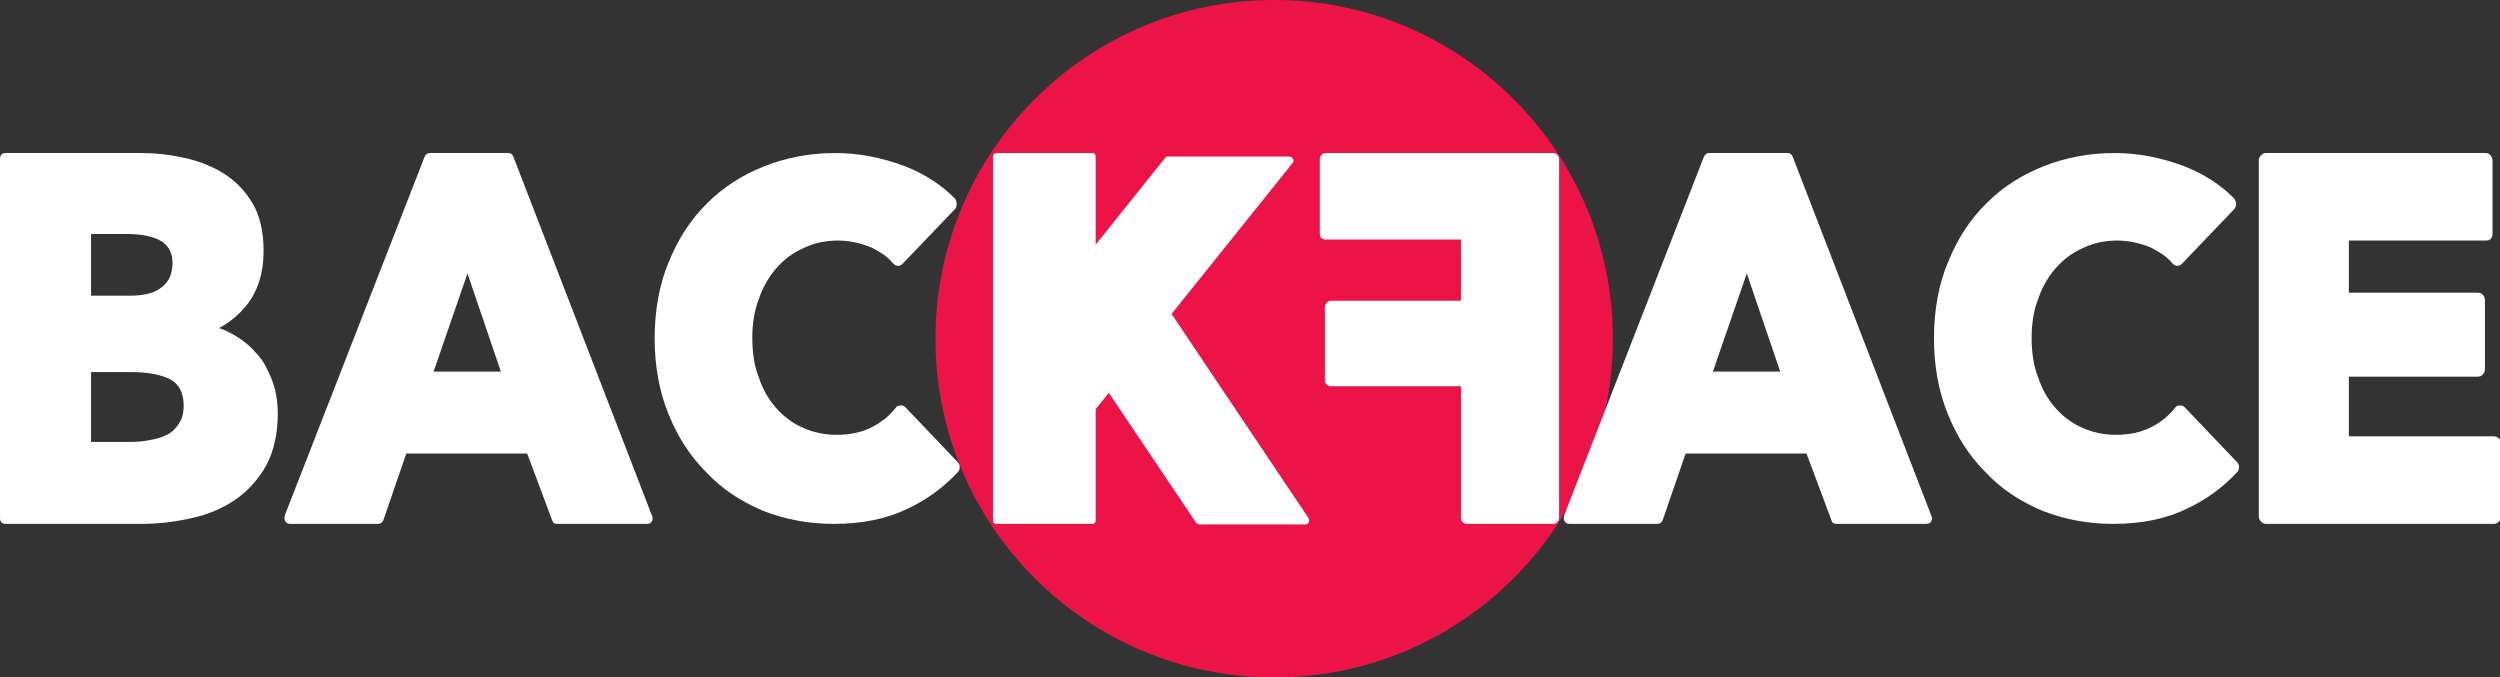
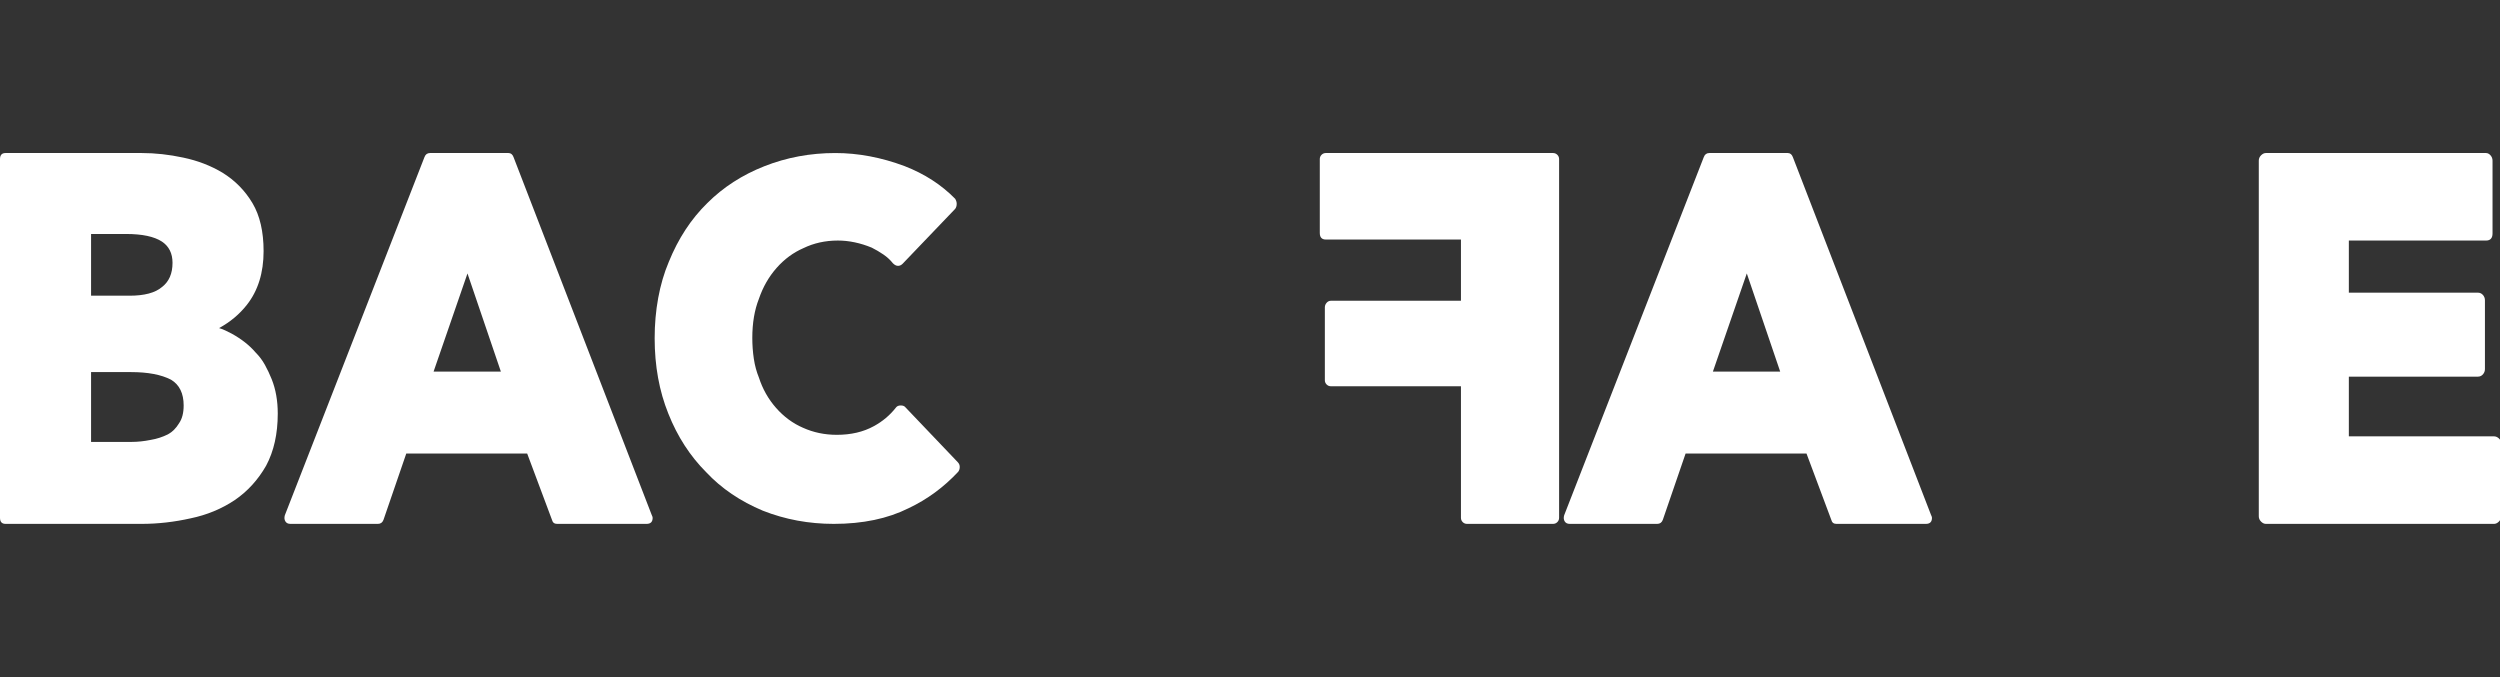
<svg xmlns="http://www.w3.org/2000/svg" id="Layer_1" data-name="Layer 1" viewBox="0 0 1482.41 401.69">
  <rect x="0" y="0" width="1482.41" height="401.69" fill="#333333" stroke="none" />
  <defs>
    <style>
      .cls-1 {
        fill: #fff;
      }

      .cls-1, .cls-2 {
        stroke-width: 0px;
      }

      .cls-2 {
        fill: #ec1447;
      }
    </style>
  </defs>
-   <circle class="cls-2" cx="755.54" cy="200.84" r="200.84" />
  <path class="cls-1" d="M161.1,224.84c2.4,6,3.6,12.8,3.6,20.4,0,12-2.3,22.3-6.9,30.9-4.8,8.4-11,15.2-18.6,20.4-7.8,5.2-16.5,8.8-26.1,10.8-9.8,2.2-19.5,3.3-29.1,3.3H3.3c-2.2,0-3.3-1.2-3.3-3.6V94.34c0-2.4,1.1-3.6,3.3-3.6h80.7c8,0,16.2.9,24.6,2.7,8.6,1.8,16.4,4.8,23.4,9,7.4,4.6,13.3,10.6,17.7,18,4.4,7.4,6.6,16.9,6.6,28.5,0,12.8-3.3,23.4-9.9,31.8-4.4,5.6-9.9,10.2-16.5,13.8,1.4.4,2.7.9,3.9,1.5,1.2.6,2.4,1.2,3.6,1.8,5.8,3.2,10.5,6.9,14.1,11.1,2.2,2.2,4.05,4.65,5.55,7.35,1.5,2.7,2.85,5.55,4.05,8.55ZM96,170.24c4.2-3.2,6.3-8,6.3-14.4,0-5.6-2.1-9.8-6.3-12.6-4.6-3-11.7-4.5-21.3-4.5h-20.7v36.6h22.8c8.8,0,15.2-1.7,19.2-5.1ZM54,262.04h24c1.8,0,3.65-.1,5.55-.3,1.9-.2,3.85-.5,5.85-.9,3.6-.6,7-1.7,10.2-3.3,2.6-1.4,4.8-3.6,6.6-6.6,1.8-2.6,2.7-6.1,2.7-10.5,0-7.2-2.5-12.3-7.5-15.3-5.8-3-13.7-4.5-23.7-4.5h-23.7v41.4Z" />
  <path class="cls-1" d="M386.4,305.24c.4.8.6,1.4.6,1.8,0,2.4-1.2,3.6-3.6,3.6h-53.1c-1.6,0-2.6-.8-3-2.4l-14.7-39.3h-71.7l-13.5,39.3c-.6,1.6-1.7,2.4-3.3,2.4h-51.9c-1.4,0-2.4-.5-3-1.5-.6-1-.7-2.2-.3-3.6l82.8-212.4c.6-1.6,1.7-2.4,3.3-2.4h46.5c1.4,0,2.4.8,3,2.4l81.9,212.1ZM277.2,162.14l-20.1,58.2h39.9l-19.8-58.2Z" />
  <path class="cls-1" d="M569.09,276.89c0,1.1-.3,2.05-.9,2.85-8.6,9.2-18.4,16.4-29.4,21.6-12.4,6.2-27.2,9.3-44.4,9.3-14.8,0-28.8-2.6-42-7.8-13.4-5.6-24.6-13.2-33.6-22.8-9.6-9.6-17.1-21.2-22.5-34.8-5.4-13.4-8.1-28.3-8.1-44.7s2.8-32.1,8.4-45.3c5.6-13.8,13.2-25.4,22.8-34.8,9.4-9.4,20.7-16.7,33.9-21.9,13.2-5.2,27.2-7.8,42-7.8,13.6,0,27.3,2.59,41.1,7.75,11.8,4.58,21.8,11.04,30,19.39.6.99.9,1.99.9,2.98,0,1.2-.3,2.19-.9,2.98l-31.2,32.59c-.8.8-1.7,1.2-2.7,1.2s-2-.5-3-1.5c-1.6-2-3.5-3.75-5.7-5.25-2.2-1.5-4.5-2.85-6.9-4.05-6.8-2.8-13.5-4.2-20.1-4.2-7.4,0-14.2,1.5-20.4,4.51-6,2.61-11.3,6.52-15.9,11.73-4.6,5.21-8.1,11.33-10.5,18.35-2.6,6.62-3.9,14.34-3.9,23.16,0,4.21.3,8.33.9,12.33.6,4.01,1.6,7.72,3,11.13,2.2,6.82,5.6,12.83,10.2,18.05,4.6,5.21,9.9,9.13,15.9,11.73,6.2,2.81,12.9,4.21,20.1,4.21,8.4,0,15.7-1.7,21.9-5.1,5.2-2.8,9.6-6.5,13.2-11.1.6-.8,1.5-1.2,2.7-1.2h.3c1.2,0,2.1.4,2.7,1.2l30.9,32.4c.8.8,1.2,1.75,1.2,2.85Z" />
-   <path class="cls-1" d="M775.99,309.74c-.4.8-1,1.2-1.8,1.2h-63c-.8,0-1.5-.4-2.1-1.2l-51.6-76.8-7.8,9.6v65.7c0,1.6-.7,2.4-2.1,2.4h-56.4c-1.6,0-2.4-.8-2.4-2.4V93.14c0-1.6.8-2.4,2.4-2.4h56.4c1.4,0,2.1.8,2.1,2.4v51.9l41.1-51.3c.2-.6.8-.9,1.8-.9h72c1,0,1.7.5,2.1,1.5.6.6.5,1.4-.3,2.4l-71.7,89.4,81.3,121.2c.4,1,.4,1.8,0,2.4Z" />
  <path class="cls-1" d="M1144.99,305.24c.4.8.6,1.4.6,1.8,0,2.4-1.2,3.6-3.6,3.6h-53.1c-1.6,0-2.6-.8-3-2.4l-14.7-39.3h-71.7l-13.5,39.3c-.6,1.6-1.7,2.4-3.3,2.4h-51.9c-1.4,0-2.4-.5-3-1.5-.6-1-.7-2.2-.3-3.6l82.8-212.4c.6-1.6,1.7-2.4,3.3-2.4h46.5c1.4,0,2.4.8,3,2.4l81.9,212.1ZM1035.79,162.14l-20.1,58.2h39.9l-19.8-58.2Z" />
-   <path class="cls-1" d="M1327.68,276.89c0,1.1-.3,2.05-.9,2.85-8.6,9.2-18.4,16.4-29.4,21.6-12.4,6.2-27.2,9.3-44.4,9.3-14.8,0-28.8-2.6-42-7.8-13.4-5.6-24.6-13.2-33.6-22.8-9.6-9.6-17.1-21.2-22.5-34.8-5.4-13.4-8.1-28.3-8.1-44.7s2.8-32.1,8.4-45.3c5.6-13.8,13.2-25.4,22.8-34.8,9.4-9.4,20.7-16.7,33.9-21.9,13.2-5.2,27.2-7.8,42-7.8,13.6,0,27.3,2.59,41.1,7.75,11.8,4.58,21.8,11.04,30,19.39.6.99.9,1.99.9,2.98,0,1.2-.3,2.19-.9,2.98l-31.2,32.59c-.8.8-1.7,1.2-2.7,1.2s-2-.5-3-1.5c-1.6-2-3.5-3.75-5.7-5.25-2.2-1.5-4.5-2.85-6.9-4.05-6.8-2.8-13.5-4.2-20.1-4.2-7.4,0-14.2,1.5-20.4,4.51-6,2.61-11.3,6.52-15.9,11.73-4.6,5.21-8.1,11.33-10.5,18.35-2.6,6.62-3.9,14.34-3.9,23.16,0,4.21.3,8.33.9,12.33.6,4.01,1.6,7.72,3,11.13,2.2,6.82,5.6,12.83,10.2,18.05,4.6,5.21,9.9,9.13,15.9,11.73,6.2,2.81,12.9,4.21,20.1,4.21,8.4,0,15.7-1.7,21.9-5.1,5.2-2.8,9.6-6.5,13.2-11.1.6-.8,1.5-1.2,2.7-1.2h.3c1.2,0,2.1.4,2.7,1.2l30.9,32.4c.8.8,1.2,1.75,1.2,2.85Z" />
  <path class="cls-1" d="M1481.73,259.94c.9.8,1.35,1.79,1.35,2.98v43.25c0,1.19-.45,2.24-1.35,3.13-.9.9-1.85,1.34-2.85,1.34h-135.3c-1,0-1.95-.45-2.85-1.35-.9-.9-1.35-1.95-1.35-3.15V95.24c0-1.2.45-2.25,1.35-3.15.9-.9,1.85-1.35,2.85-1.35h130.5c1,0,1.9.45,2.7,1.36.8.9,1.2,1.96,1.2,3.17v43.15c0,2.82-1.3,4.22-3.9,4.22h-81.3v30.9h76.5c1.2,0,2.2.45,3,1.35.8.9,1.2,1.95,1.2,3.15v40.8c0,1.2-.4,2.25-1.2,3.15-.8.9-1.8,1.35-3,1.35h-76.5v35.4h86.1c1,0,1.95.4,2.85,1.2Z" />
  <path class="cls-1" d="M786.19,90.74h134.7c1,0,1.85.35,2.55,1.05s1.05,1.55,1.05,2.55v212.7c0,1-.35,1.85-1.05,2.55-.7.7-1.55,1.05-2.55,1.05h-51c-1,0-1.85-.35-2.55-1.05-.7-.7-1.05-1.55-1.05-2.55v-78s-77.1,0-77.1,0c-1,0-1.85-.35-2.55-1.05-.7-.7-1.05-1.55-1.05-2.55v-43.2c0-1,.35-1.9,1.05-2.7.7-.8,1.55-1.2,2.55-1.2h77.1s0-36.3,0-36.3h-80.1c-2.4,0-3.6-1.3-3.6-3.9v-43.8c0-1,.35-1.85,1.05-2.55.7-.7,1.55-1.05,2.55-1.05Z" />
</svg>